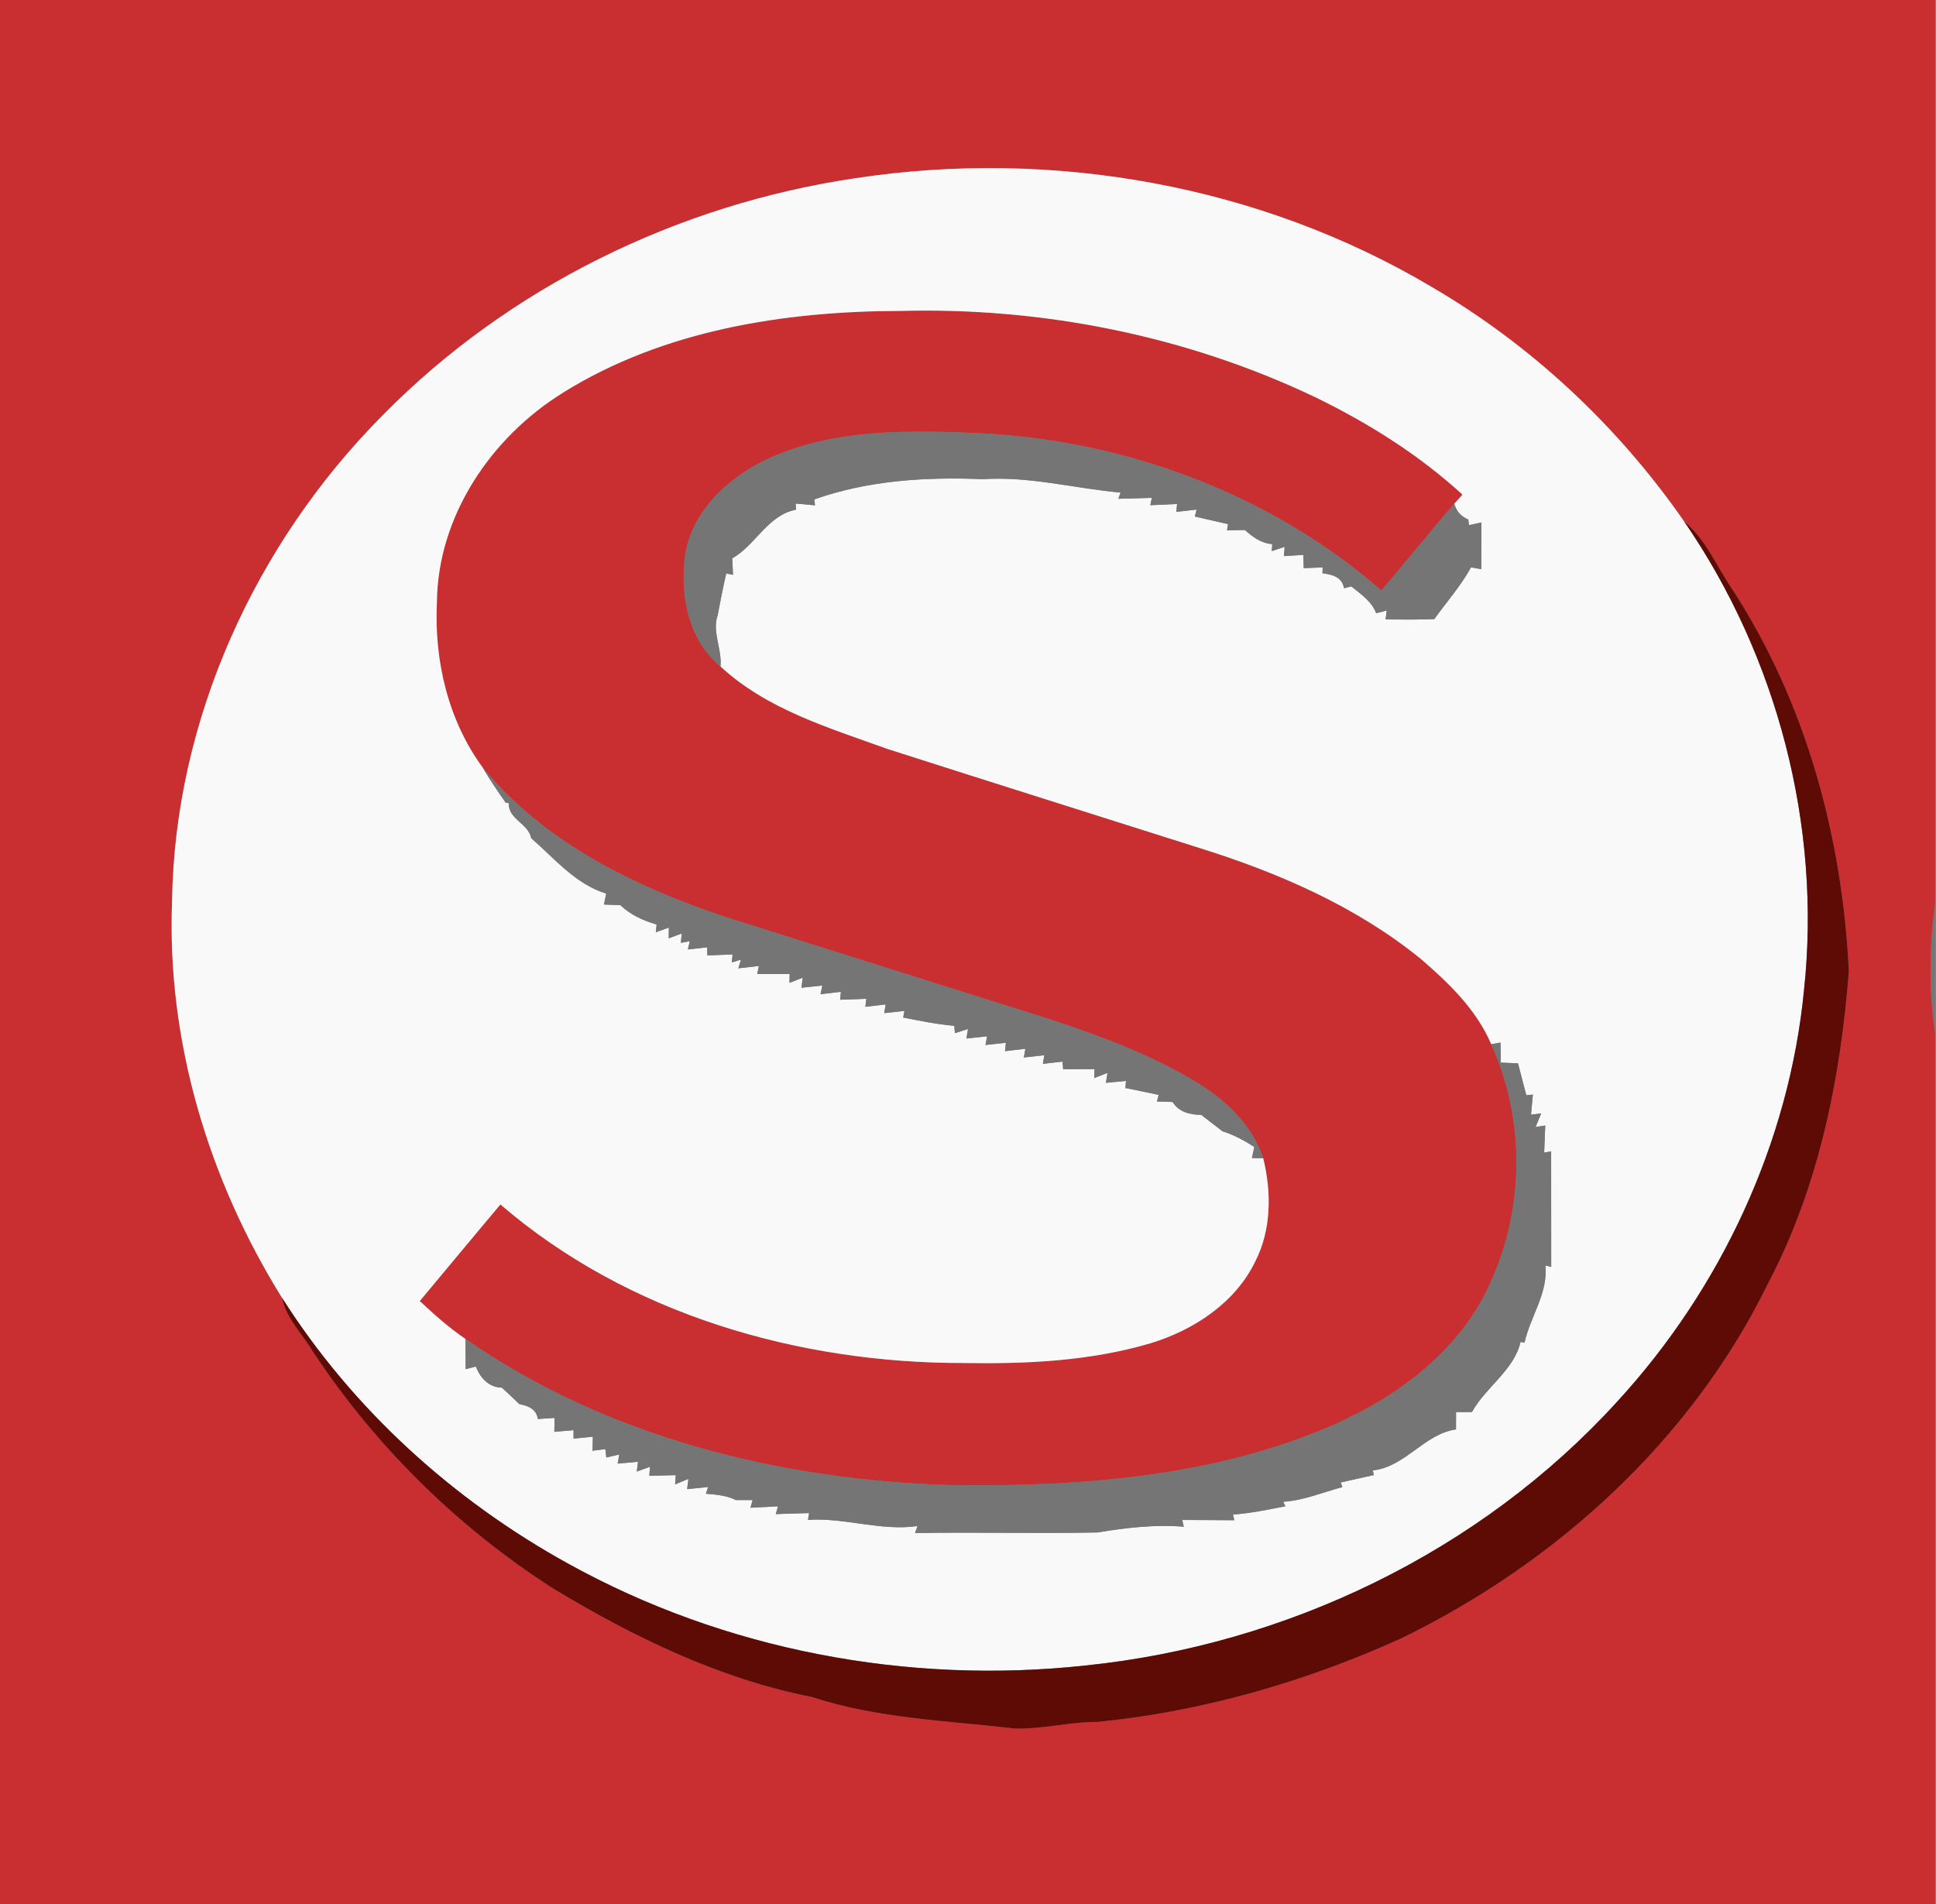
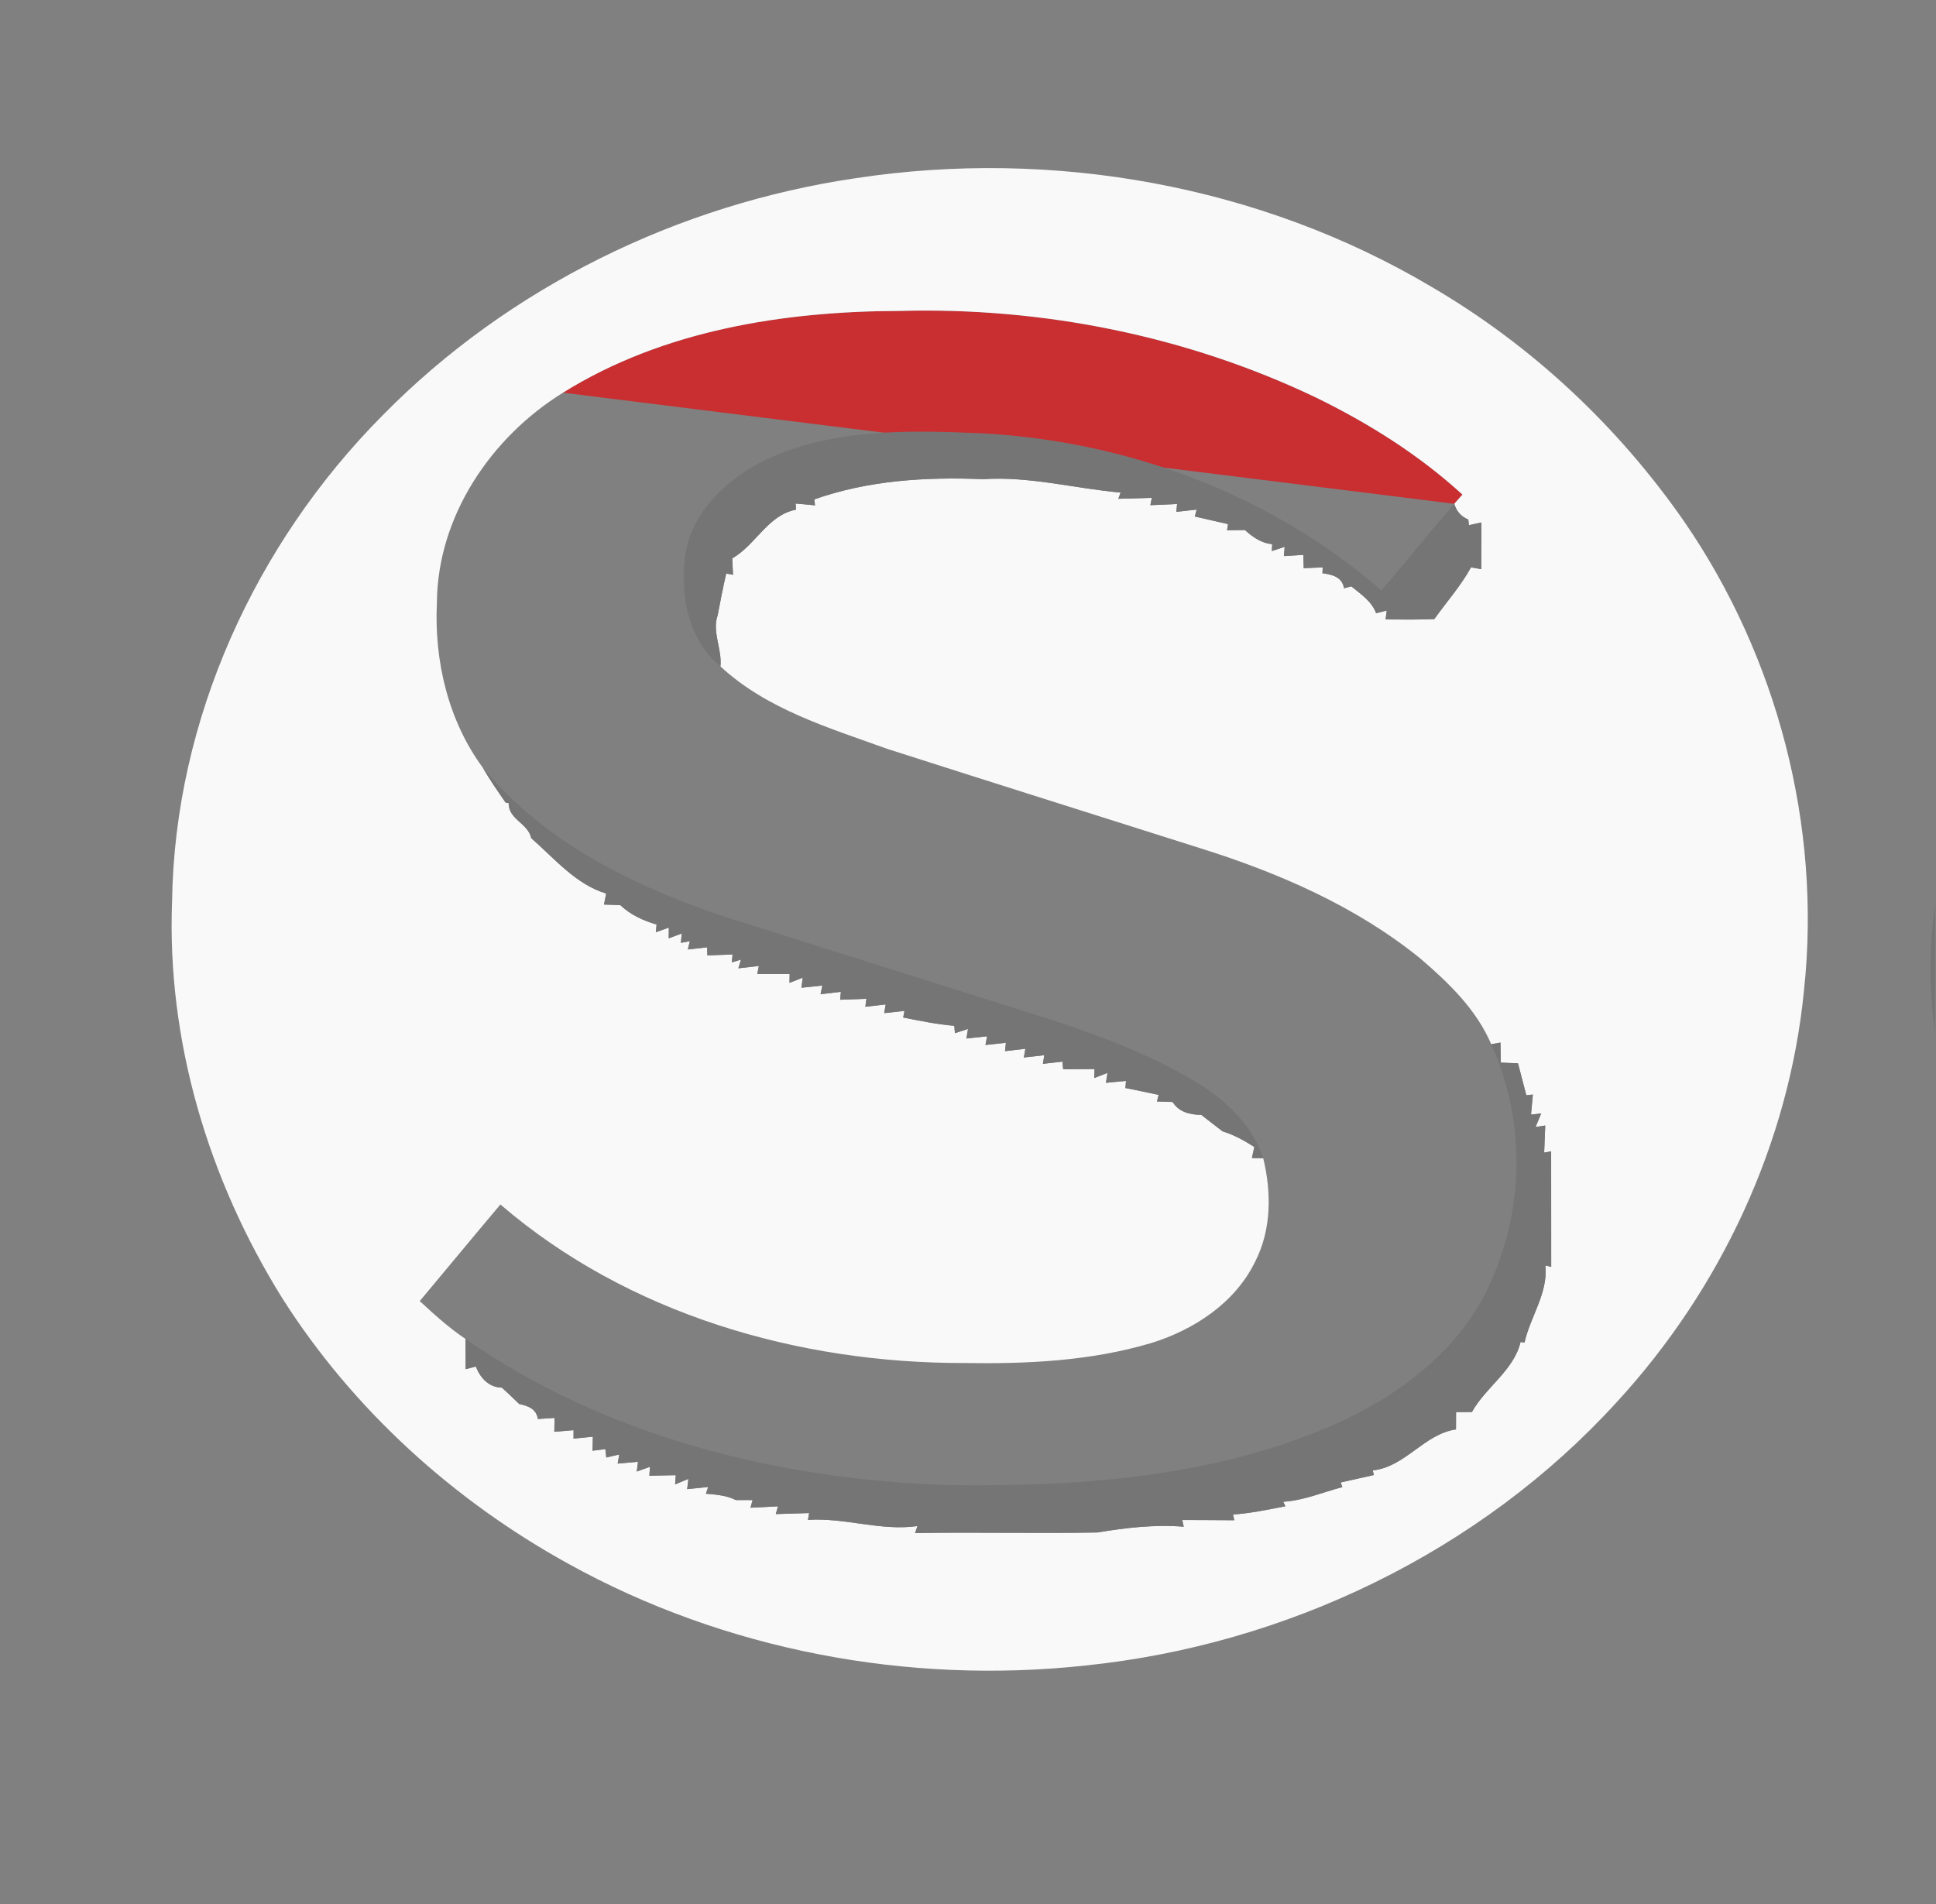
<svg xmlns="http://www.w3.org/2000/svg" data-bbox="-4.95 0.01 10759.71 10583.32" viewBox="0 0 10759.7 10583.3" height="399.999" width="406.666" shape-rendering="geometricPrecision" text-rendering="geometricPrecision" image-rendering="optimizeQuality" fill-rule="evenodd" clip-rule="evenodd" data-type="color">
  <rect x="0" y="0" width="10759.7" height="10583.3" fill="#808080" stroke="none" />
  <g>
-     <path d="M-4.95.01h10759.71v5024.62c-32.81 237.4-35.28 477.65 0 715.07v4843.63H-4.95zm4762.14 990.25c-986.72 144.64-1929.69 605.37-2630.31 1317.98-707.32 711.9-1155.7 1691.57-1170.52 2700.51-29.98 777.16 202.85 1549.39 612.07 2206.62 18.7 99.13 89.26 174.62 143.58 255.76 348.9 542.57 817.74 1009.3 1360.67 1357.49 445.91 269.52 924.63 502.71 1438.98 603.95 363.71 119.6 749.29 130.88 1126.41 175.33 155.22 4.94 307.27-37.74 462.84-36.68 582.09-58.21 1150.76-221.9 1683.46-462.85 866.07-420.51 1617.13-1104.9 2042.58-1975.55 281.17-535.17 402.17-1136.65 448.38-1734.26-35.98-747.88-239.18-1497.18-651.23-2128.3-85.02-125.59-144.28-272.7-263.87-371.47-367.25-528.82-847.02-978.96-1403.35-1303.87-953.21-566.21-2106.44-770.82-3199.69-604.66" fill="#c92e31" fill-rule="nonzero" data-color="1" />
-     <path d="M3129.12 2182.65c556.33-347.14 1228.73-452.97 1874.66-454.38 791.63-21.17 1591.02 138.29 2306.81 479.78 294.57 143.58 575.03 319.26 817.38 541.16l-45.5 51.15c-137.94 158.05-268.12 322.79-405.35 481.54-611.71-532.69-1407.23-828.67-2213.68-873.12-407.09-17.64-837.83-29.99-1214.25 150.28-213.78 105.48-414.86 294.92-443.09 542.93-26.1 216.25 22.58 457.55 197.91 602.19 258.23 239.53 603.96 341.49 927.81 458.61 577.84 185.21 1156.39 367.24 1734.6 550.69 438.85 137.23 870.65 324.2 1229.78 616.29 155.57 133.7 310.09 282.57 391.58 474.48 188.03 413.46 185.92 904.17-1.06 1317.63-161.92 374.3-505.53 633.59-869.59 795.51-667.46 292.81-1409.7 346.78-2130.08 337.61-948.25-27.52-1913.1-265.29-2699.79-812.45-91.37-61.38-173.57-135.81-254.36-210.6 149.58-178.86 298.1-358.78 448.38-536.93 707.32 608.89 1654.18 882.65 2576.68 881.24 347.84 5.64 701.68-10.59 1037.17-110.07 239.18-73.02 469.55-223.66 581.02-454.02 90.67-176.39 90.67-385.59 44.45-574.33-61.38-185.56-210.25-325.26-373.23-423.68-254.71-153.11-534.46-257.18-815.63-349.61-598.3-189.08-1197.31-376.76-1795.63-566.19-505.53-168.28-1008.94-413.11-1353.6-832.21-192.27-261.76-269.88-594.78-254.36-915.81 3.18-480.13 300.22-919.69 700.97-1167.69" fill="#c92e31" fill-rule="nonzero" data-color="1" />
+     <path d="M3129.12 2182.65c556.33-347.14 1228.73-452.97 1874.66-454.38 791.63-21.17 1591.02 138.29 2306.81 479.78 294.57 143.58 575.03 319.26 817.38 541.16l-45.5 51.15" fill="#c92e31" fill-rule="nonzero" data-color="1" />
    <path d="M4757.19 990.26c1093.25-166.16 2246.48 38.45 3199.69 604.66 556.33 324.91 1036.1 775.05 1403.35 1303.87 518.23 753.53 763.41 1693.33 666.04 2603.84-82.55 850.19-462.49 1661.94-1039.28 2289.17-758.47 833.27-1837.62 1351.14-2954.87 1465.8-985.65 107.24-2006.24-84.67-2875.13-566.56-638.88-352.43-1196.62-858.31-1588.56-1475.67-409.22-657.23-642.05-1429.46-612.07-2206.62 14.82-1008.94 463.2-1988.61 1170.52-2700.51C2827.5 1595.63 3770.47 1134.9 4757.19 990.26M3129.12 2182.65c-400.75 248-697.79 687.56-700.97 1167.69-15.52 321.03 62.09 654.05 254.36 915.81 39.15 67.03 83.25 131.24 127.7 195.09l16.93 2.82c-2.11 90.67 108.31 111.83 125.24 194.74 129.12 112.88 248 257.17 416.63 307.97-3.17 15.52-9.17 45.86-12.35 61.03 22.58 1.06 68.09 2.47 90.67 3.18 56.44 53.97 127.7 86.43 201.79 107.95l-4.24 42.68c18-6.35 54.33-19.4 72.32-25.75l-.7 59.62c17.99-6.7 54.33-20.11 72.32-26.81l-4.59 52.21 49.74-9.53-11.29 46.21c26.81-2.82 80.44-8.82 107.25-12l1.41 44.81c46.57-1.77 93.13-3.53 140.05-4.94l-4.23 44.09 50.8-15.52-14.47 48.33c28.58-3.17 85.38-9.88 113.95-13.05l-8.82 44.8h179.92l-.71 49.04c18.35-7.06 55.04-21.52 73.38-28.93l-7.05 56.09c28.92-3.17 87.13-9.17 116.06-12.35l-9.88 48.34c28.22-3.18 84.67-9.88 112.89-13.41l-3.88 44.1c48.68-1.77 97.01-3.53 145.7-5.29l-5.65 44.45c28.23-3.18 84.67-9.53 112.89-13.06l-8.11 48.33c28.22-3.17 84.67-9.17 112.53-12.34l-7.05 36.68c93.84 18.7 188.03 38.1 283.98 46.22l3.52 40.92c17.99-6 54.33-17.64 72.67-23.63l-8.81 53.26c28.57-2.82 86.43-9.17 115-12.34l-9.17 48.33c28.57-3.18 85.37-9.17 113.59-12.35l-4.94 46.57c28.23-3.18 85.02-9.88 113.25-13.06l-8.47 48.34c28.57-3.18 85.37-9.53 113.59-12.71l-7.76 47.98c27.17-2.82 81.49-9.17 108.66-12.34l3.88 42.33c58.21-.35 116.42-.35 174.62-.71l-2.11 49.75c18.34-7.06 55.38-21.52 74.08-28.58l-8.82 55.03c27.87-2.47 83.61-8.11 111.48-10.58l-3.18 39.51c61.74 11.64 122.77 25.75 184.51 38.1l-9.18 36.69c21.52.71 64.92 2.12 86.79 2.82 35.98 56.45 95.95 70.91 159.45 71.62 39.51 30.33 78.32 61.38 118.18 91.37 63.15 19.75 121.36 51.5 176.75 87.13-3.53 15.52-10.23 46.22-13.41 61.38 15.52.36 46.92.71 62.79 1.06 46.22 188.74 46.22 397.94-44.45 574.33-111.47 230.36-341.84 381-581.02 454.02-335.49 99.48-689.33 115.71-1037.17 110.07-922.5 1.41-1869.36-272.35-2576.68-881.24-150.28 178.15-298.8 358.07-448.38 536.93 80.79 74.79 162.99 149.22 254.36 210.6.35 55.74.35 111.83.7 167.93 14.11-3.88 42.33-11.29 56.45-14.82 25.4 64.21 71.96 115.71 144.99 117.47 32.81 29.64 64.91 59.98 96.31 91.02 47.97 10.23 94.89 25.75 103.71 83.26 22.93-1.41 69.5-4.24 92.78-6-.35 19.4-1.05 58.21-1.41 77.26 26.81-2.12 80.08-7.06 106.89-9.17v46.92c26.81-2.47 80.44-7.77 107.25-10.59-.35 19.41-1.41 58.56-1.77 77.97 17.64-2.12 53.27-6.71 71.27-9.18l5.29 46.92c17.99-4.23 53.97-12.7 71.96-16.93l-8.82 50.8c28.23-2.82 84.67-7.76 112.89-10.23l-6.7 54.33c18.35-6.71 55.03-19.76 73.38-26.46l-3.53 49.74c49.04-1.06 97.72-2.12 146.76-3.17l-3.53 51.15c18.7-7.41 55.38-22.58 73.73-30.34l-6.7 56.8c28.92-3.18 87.48-9.18 116.77-12l-12.7 37.4c56.79 4.94 114.65 9.17 166.51 35.27h93.13l-11.99 42.69c50.8-2.47 101.95-5.29 153.1-7.76l-12.35 43.04c61.74-2.12 123.48-3.88 185.21-5.65l-6.35 37.75c204.61-13.4 402.87 63.5 608.54 34.57l-13.4 38.81c337.6-5.65 675.56 2.82 1013.17-3.18 158.75-26.45 318.91-45.15 480.13-32.1l-8.47-37.39c96.31.7 192.62.35 289.28 1.41l-7.06-31.75c98.07-6.71 194.74-27.17 291.04-45.86l-11.99-25.05c113.95-6.7 219.43-52.92 328.79-81.49l-9.53-25.76c61.74-13.05 122.77-28.22 184.51-41.27l-6-25.75c180.62-18.7 285.04-202.5 462.49-227.9 0-23.99 0-72.32.35-96.31 21.88 0 66.33-.35 88.2-.35 76.9-138.64 233.18-231.42 270.23-389.11l22.22 2.82c32.46-145.34 130.88-272.7 116.06-428.27l32.11 8.11c-.36-214.13 0-428.27-.36-642.05l-38.8 6.35c1.76-50.1 3.88-100.19 6-150.29l-53.63 8.12c7.76-18.7 23.29-56.45 31.05-75.14l-56.45 6.35c2.47-27.87 7.76-83.61 10.23-111.48l-36.33 3.88c-15.17-59.27-31.4-118.18-46.22-177.45-23.98-1.06-71.96-2.82-95.6-3.88-.7-27.87-1.41-83.61-1.76-111.48-12.7 2.12-38.46 6.71-51.51 9.17-81.49-191.91-236.01-340.78-391.58-474.48-359.13-292.09-790.93-479.06-1229.78-616.29-578.21-183.45-1156.76-365.48-1734.6-550.69-323.85-117.12-669.58-219.08-927.81-458.61 9.88-95.25-47.98-193.32-15.52-283.63 14.46-77.97 29.99-155.58 47.62-232.84l37.75 7.41c-1.06-22.93-3.17-68.44-4.23-91.37 130.88-74.79 198.26-241.65 354.19-270.58l-1.77-34.22c26.81 2.47 80.79 7.41 107.6 9.88l-4.23-32.81c300.56-106.54 621.24-125.59 937.67-112.54 258.23-17.28 509.41 51.86 764.82 74.44l-12.34 34.57c62.08-1.76 123.82-3.53 185.91-5.29l-8.11 40.92c49.38-2.47 98.77-4.58 148.52-6.7l-4.24 43.74c28.22-3.17 84.67-9.52 112.89-12.7l-9.88 38.46c61.39 13.76 122.77 28.93 184.51 42.33l-5.65 34.22c25.05-.35 74.79-1.06 99.48-1.41 43.04 39.16 91.37 73.73 151.7 78.32l-2.47 38.8c17.99-6 53.62-17.64 71.61-23.64l-4.23 51.51c26.81-1.76 80.79-4.94 107.95-6.7.35 18.34 1.76 55.38 2.12 73.73 26.45-1.06 79.02-3.18 105.48-4.23l-1.41 32.45c53.97 7.41 109 19.76 120.29 83.61 10.23-2.82 30.34-8.11 40.22-10.58 52.56 43.03 113.24 82.55 137.94 149.22 14.81-3.53 44.09-10.94 58.91-14.82l-6.35 49.39c89.96 1.06 180.27 1.41 270.58-1.76 68.44-95.6 147.11-184.15 204.26-287.87 14.11 2.82 42.33 7.76 56.8 10.23.7-86.43 1.05-173.21.7-259.64-17.28 3.88-51.86 11.29-69.14 15.17l-3.53-31.4c-39.86-16.58-65.97-45.51-77.96-87.49l45.5-51.15c-242.35-221.9-522.81-397.58-817.38-541.16-715.79-341.49-1515.18-500.95-2306.81-479.78-645.93 1.41-1318.33 107.24-1874.66 454.38" fill="#faf9fa" fill-rule="nonzero" data-color="2" />
    <path d="M4249.19 2559.06c376.42-180.27 807.16-167.92 1214.25-150.28 806.45 44.45 1601.97 340.43 2213.68 873.12 137.23-158.75 267.41-323.49 405.35-481.54 11.99 41.98 38.1 70.91 77.96 87.49l3.53 31.4c17.28-3.88 51.86-11.29 69.14-15.17.35 86.43 0 173.21-.7 259.64-14.47-2.47-42.69-7.41-56.8-10.23-57.15 103.72-135.82 192.27-204.26 287.87-90.31 3.17-180.62 2.82-270.58 1.76l6.35-49.39c-14.82 3.88-44.1 11.29-58.91 14.82-24.7-66.67-85.38-106.19-137.94-149.22-9.88 2.47-29.99 7.76-40.22 10.58-11.29-63.85-66.32-76.2-120.29-83.61l1.41-32.45c-26.46 1.05-79.03 3.17-105.48 4.23-.36-18.35-1.77-55.39-2.12-73.73-27.16 1.76-81.14 4.94-107.95 6.7l4.23-51.51c-17.99 6-53.62 17.64-71.61 23.64l2.47-38.8c-60.33-4.59-108.66-39.16-151.7-78.32-24.69.35-74.43 1.06-99.48 1.41l5.65-34.22c-61.74-13.4-123.12-28.57-184.51-42.33l9.88-38.46c-28.22 3.18-84.67 9.53-112.89 12.7l4.24-43.74c-49.75 2.12-99.14 4.23-148.52 6.7l8.11-40.92c-62.09 1.76-123.83 3.53-185.91 5.29l12.34-34.57c-255.41-22.58-506.59-91.72-764.82-74.44-316.43-13.05-637.11 6-937.67 112.54l4.23 32.81c-26.81-2.47-80.79-7.41-107.6-9.88l1.77 34.22c-155.93 28.93-223.31 195.79-354.19 270.58 1.06 22.93 3.17 68.44 4.23 91.37l-37.75-7.41c-17.63 77.26-33.16 154.87-47.62 232.84-32.46 90.31 25.4 188.38 15.52 283.63-175.33-144.64-224.01-385.94-197.91-602.19 28.23-248.01 229.31-437.45 443.09-542.93" fill="#767576" fill-rule="nonzero" data-color="3" />
    <path d="M2682.51 4266.15c344.66 419.1 848.07 663.93 1353.6 832.21 598.32 189.43 1197.33 377.11 1795.63 566.19 281.17 92.43 560.92 196.5 815.63 349.61 162.98 98.42 311.85 238.12 373.23 423.68-15.87-.35-47.27-.7-62.79-1.06 3.18-15.16 9.88-45.86 13.41-61.38-55.39-35.63-113.6-67.38-176.75-87.13-39.86-29.99-78.67-61.04-118.18-91.37-63.5-.71-123.47-15.17-159.45-71.62-21.87-.7-65.27-2.11-86.79-2.82l9.18-36.69c-61.74-12.35-122.77-26.46-184.51-38.1l3.18-39.51c-27.87 2.47-83.61 8.11-111.48 10.58l8.82-55.03c-18.7 7.06-55.74 21.52-74.08 28.58l2.11-49.75c-58.2.36-116.41.36-174.62.71l-3.88-42.33c-27.17 3.17-81.49 9.52-108.66 12.34l7.76-47.98c-28.22 3.18-85.02 9.53-113.59 12.71l8.47-48.34c-28.23 3.18-85.02 9.88-113.25 13.06l4.94-46.57c-28.22 3.18-85.02 9.17-113.59 12.35l9.17-48.33c-28.57 3.17-86.43 9.52-115 12.34l8.81-53.26c-18.34 5.99-54.68 17.63-72.67 23.63l-3.52-40.92c-95.95-8.12-190.14-27.52-283.98-46.22l7.05-36.68c-27.86 3.17-84.31 9.17-112.53 12.34l8.11-48.33c-28.22 3.53-84.66 9.88-112.89 13.06l5.65-44.45c-48.69 1.76-97.02 3.52-145.7 5.29l3.88-44.1c-28.22 3.53-84.67 10.23-112.89 13.41l9.88-48.34c-28.93 3.18-87.14 9.18-116.06 12.35l7.05-56.09c-18.34 7.41-55.03 21.87-73.38 28.93l.71-49.04h-179.92l8.82-44.8c-28.57 3.17-85.37 9.88-113.95 13.05l14.47-48.33-50.8 15.52 4.23-44.09c-46.92 1.41-93.48 3.17-140.05 4.94l-1.41-44.81c-26.81 3.18-80.44 9.18-107.25 12l11.29-46.21-49.74 9.53 4.59-52.21c-17.99 6.7-54.33 20.11-72.32 26.81l.7-59.62c-17.99 6.35-54.32 19.4-72.32 25.75l4.24-42.68c-74.09-21.52-145.35-53.98-201.79-107.95-22.58-.71-68.09-2.12-90.67-3.18 3.18-15.17 9.18-45.51 12.35-61.03-168.63-50.8-287.51-195.09-416.63-307.97-16.93-82.91-127.35-104.07-125.24-194.74l-16.93-2.82c-44.45-63.85-88.55-128.06-127.7-195.09" fill="#767576" fill-rule="nonzero" data-color="3" />
    <path d="M10754.76 5739.7c-35.28-237.42-32.81-477.67 0-715.07z" fill="#767576" fill-rule="nonzero" data-color="3" />
    <path d="M8287.78 5804.25c13.05-2.46 38.81-7.05 51.51-9.17.35 27.87 1.06 83.61 1.76 111.48 23.64 1.06 71.62 2.82 95.6 3.88 14.82 59.27 31.05 118.18 46.22 177.45l36.33-3.88c-2.47 27.87-7.76 83.61-10.23 111.48l56.45-6.35c-7.76 18.69-23.29 56.44-31.05 75.14l53.63-8.12c-2.12 50.1-4.24 100.19-6 150.29l38.8-6.35c.36 213.78 0 427.92.36 642.05l-32.11-8.11c14.82 155.57-83.6 282.93-116.06 428.27l-22.22-2.82c-37.05 157.69-193.33 250.47-270.23 389.11-21.87 0-66.32.35-88.2.35-.35 23.99-.35 72.32-.35 96.31-177.45 25.4-281.87 209.2-462.49 227.9l6 25.75c-61.74 13.05-122.77 28.22-184.51 41.27l9.53 25.76c-109.36 28.57-214.84 74.79-328.79 81.49l11.99 25.05c-96.3 18.69-192.97 39.15-291.04 45.86l7.06 31.75c-96.66-1.06-192.97-.71-289.28-1.41l8.47 37.39c-161.22-13.05-321.38 5.65-480.13 32.1-337.61 6-675.57-2.47-1013.17 3.18l13.4-38.81c-205.67 28.93-403.93-47.97-608.54-34.57l6.35-37.75c-61.73 1.77-123.47 3.53-185.21 5.65l12.35-43.04c-51.15 2.47-102.3 5.29-153.1 7.76l11.99-42.69h-93.13c-51.86-26.1-109.72-30.33-166.51-35.27l12.7-37.4c-29.29 2.82-87.85 8.82-116.77 12l6.7-56.8c-18.35 7.76-55.03 22.93-73.73 30.34l3.53-51.15c-49.04 1.05-97.72 2.11-146.76 3.17l3.53-49.74c-18.35 6.7-55.03 19.75-73.38 26.46l6.7-54.33c-28.22 2.47-84.66 7.41-112.89 10.23l8.82-50.8c-17.99 4.23-53.97 12.7-71.96 16.93l-5.29-46.92c-18 2.47-53.63 7.06-71.27 9.18.36-19.41 1.42-58.56 1.77-77.97-26.81 2.82-80.44 8.12-107.25 10.59v-46.92c-26.81 2.11-80.08 7.05-106.89 9.17.36-19.05 1.06-57.86 1.41-77.26-23.28 1.76-69.85 4.59-92.78 6-8.82-57.51-55.74-73.03-103.71-83.26-31.4-31.04-63.5-61.38-96.31-91.02-73.03-1.76-119.59-53.26-144.99-117.47-14.12 3.53-42.34 10.94-56.45 14.82-.35-56.1-.35-112.19-.7-167.93 786.69 547.16 1751.54 784.93 2699.79 812.45 720.38 9.17 1462.62-44.8 2130.08-337.61 364.06-161.92 707.67-421.21 869.59-795.51 186.98-413.46 189.09-904.17 1.06-1317.63" fill="#767576" fill-rule="nonzero" data-color="3" />
-     <path d="M9360.23 2898.79c119.59 98.77 178.85 245.88 263.87 371.47 412.05 631.12 615.25 1380.42 651.23 2128.3-46.21 597.61-167.21 1199.09-448.38 1734.26-425.45 870.65-1176.51 1555.04-2042.58 1975.55-532.7 240.95-1101.37 404.64-1683.46 462.85-155.57-1.06-307.62 41.62-462.84 36.68-377.12-44.45-762.7-55.73-1126.41-175.33-514.35-101.24-993.07-334.43-1438.98-603.95-542.93-348.19-1011.77-814.92-1360.67-1357.49-54.32-81.14-124.88-156.63-143.58-255.76 391.94 617.36 949.68 1123.24 1588.56 1475.67 868.89 481.89 1889.48 673.8 2875.13 566.56 1117.25-114.66 2196.4-632.53 2954.87-1465.8 576.79-627.23 956.73-1438.98 1039.28-2289.17 97.37-910.51-147.81-1850.31-666.04-2603.84" fill="#5e0b06" fill-rule="nonzero" data-color="4" />
  </g>
</svg>